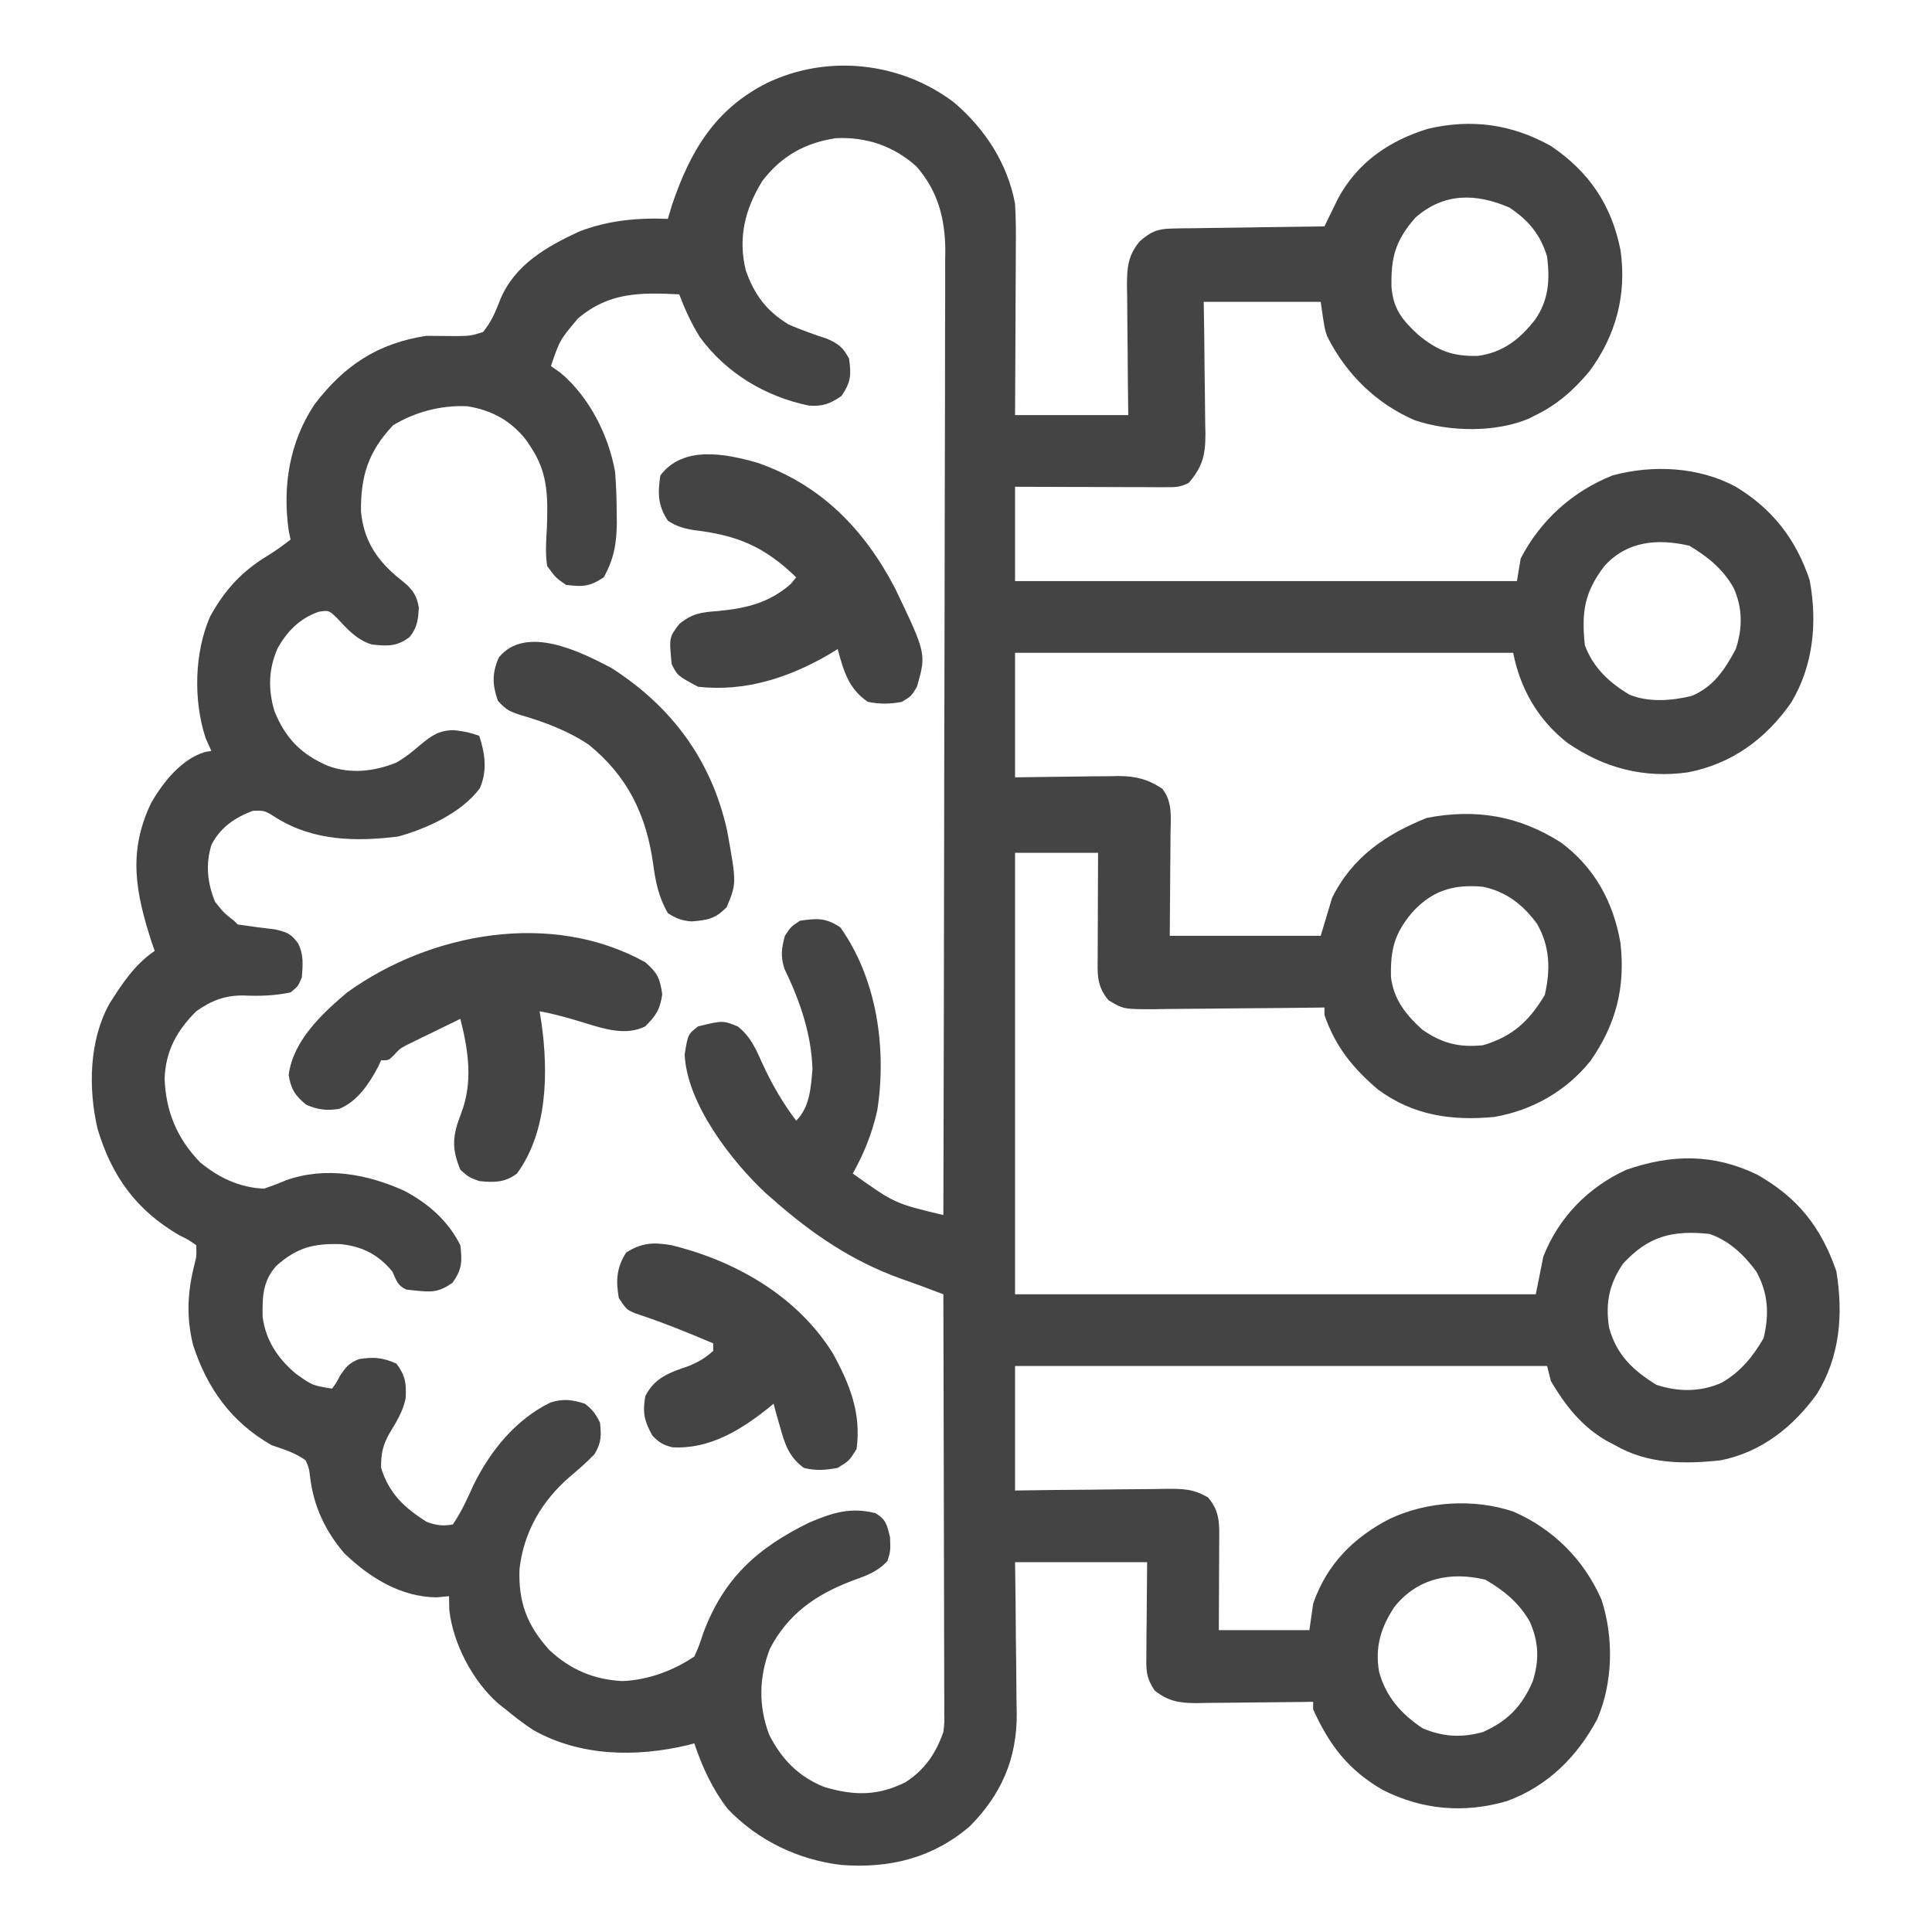
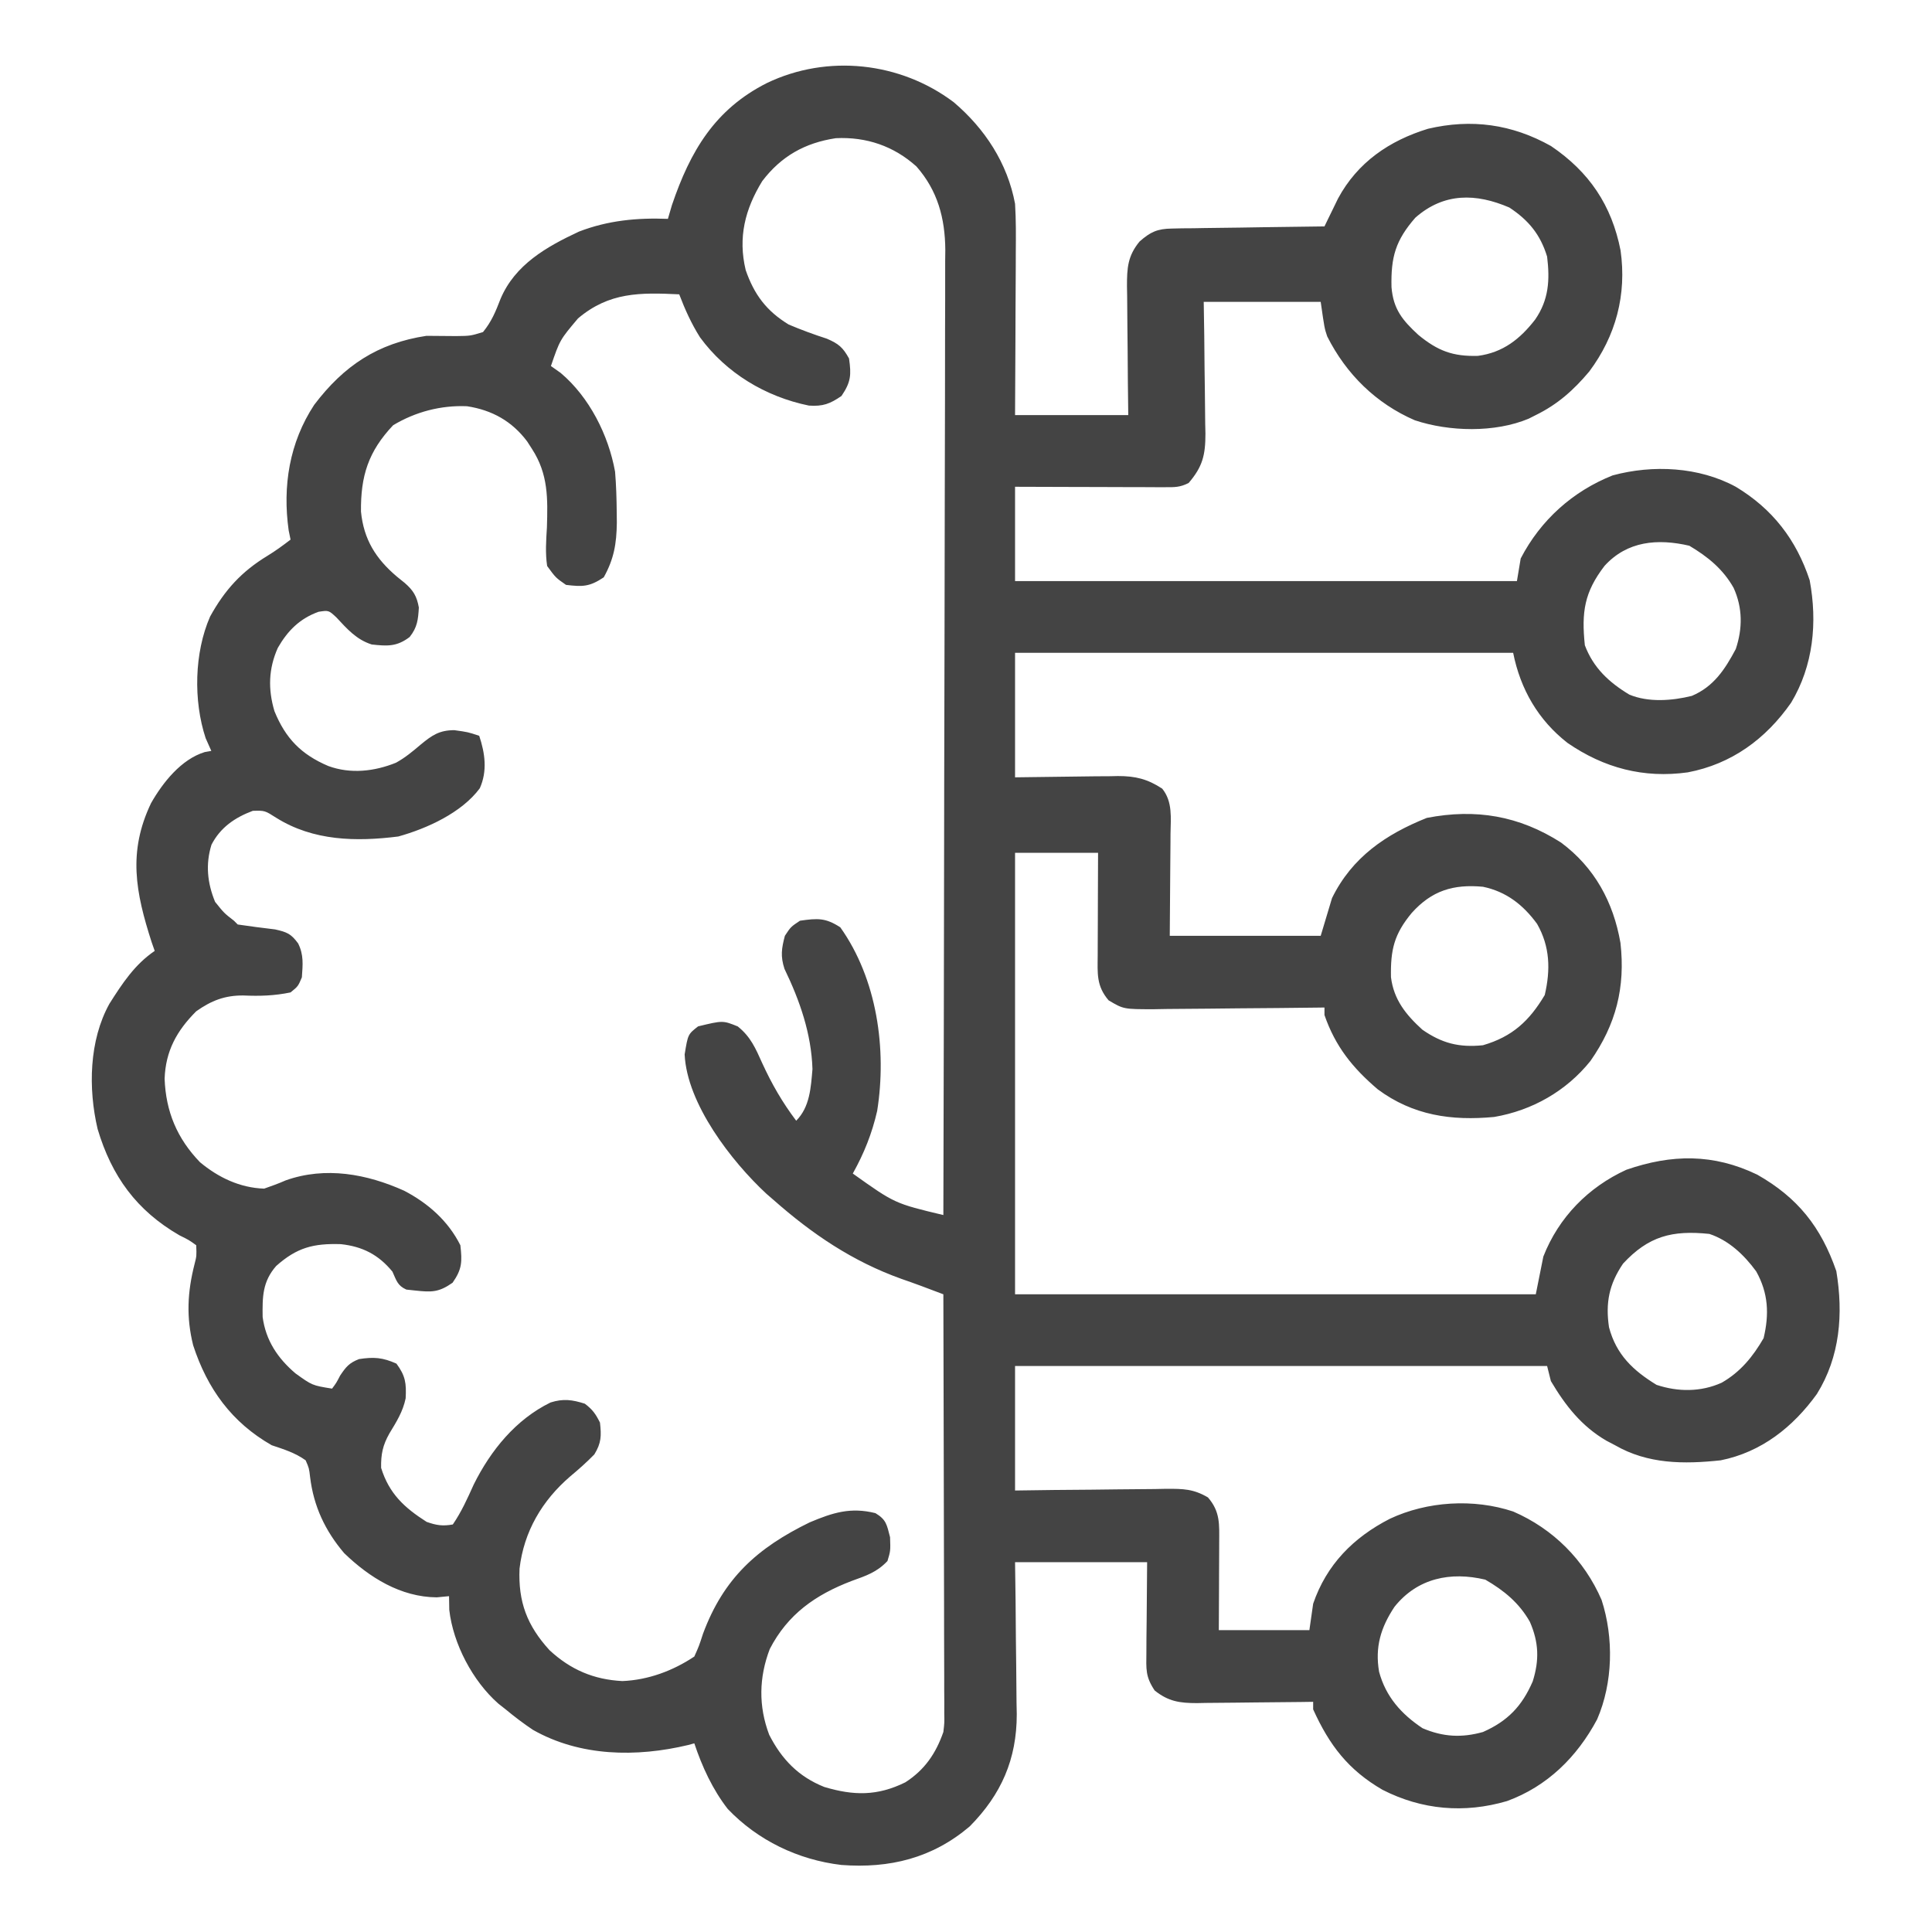
<svg xmlns="http://www.w3.org/2000/svg" version="1.1" width="512" height="512">
  <path d="M0 0 C8.242 6.997 14.247 16.15 16.25 26.91 C16.52 31.223 16.483 35.524 16.445 39.844 C16.442 41.077 16.44 42.31 16.437 43.58 C16.426 47.503 16.4 51.425 16.375 55.348 C16.364 58.014 16.356 60.68 16.348 63.346 C16.327 69.867 16.288 76.388 16.25 82.91 C26.15 82.91 36.05 82.91 46.25 82.91 C46.215 80.008 46.18 77.107 46.145 74.117 C46.121 71.301 46.103 68.484 46.085 65.668 C46.07 63.713 46.05 61.759 46.024 59.804 C45.987 56.992 45.97 54.18 45.957 51.367 C45.942 50.496 45.926 49.625 45.91 48.728 C45.909 43.962 46.09 40.736 49.25 36.91 C52.155 34.352 53.973 33.532 57.835 33.478 C58.736 33.458 59.636 33.438 60.564 33.418 C61.528 33.411 62.491 33.405 63.484 33.398 C64.478 33.38 65.471 33.363 66.494 33.344 C69.663 33.29 72.831 33.256 76 33.223 C78.15 33.189 80.3 33.155 82.449 33.119 C87.716 33.034 92.983 32.966 98.25 32.91 C98.574 32.238 98.898 31.565 99.232 30.872 C99.885 29.537 99.885 29.537 100.551 28.176 C100.978 27.297 101.405 26.418 101.845 25.513 C107.011 15.943 115.412 10.187 125.688 7.035 C137.185 4.342 147.909 5.794 158.273 11.605 C168.429 18.478 174.361 27.308 176.715 39.273 C178.381 51.009 175.48 61.899 168.426 71.355 C164.281 76.29 160.046 80.068 154.25 82.91 C153.621 83.229 152.992 83.547 152.344 83.875 C143.388 87.612 131.335 87.334 122.188 84.285 C111.898 79.833 104.003 72.049 98.977 62.062 C98.25 59.91 98.25 59.91 97.25 52.91 C87.02 52.91 76.79 52.91 66.25 52.91 C66.296 55.872 66.343 58.835 66.391 61.887 C66.422 64.766 66.446 67.645 66.47 70.525 C66.49 72.521 66.517 74.517 66.552 76.513 C66.6 79.388 66.623 82.262 66.641 85.137 C66.661 86.024 66.682 86.912 66.703 87.827 C66.705 93.493 65.97 96.568 62.25 100.91 C59.92 102.075 58.578 102.031 55.984 102.024 C54.663 102.024 54.663 102.024 53.315 102.023 C52.363 102.018 51.411 102.013 50.43 102.008 C49.456 102.006 48.482 102.005 47.479 102.004 C44.361 101.998 41.243 101.985 38.125 101.973 C36.014 101.968 33.904 101.963 31.793 101.959 C26.612 101.949 21.431 101.929 16.25 101.91 C16.25 110.16 16.25 118.41 16.25 126.91 C60.14 126.91 104.03 126.91 149.25 126.91 C149.58 124.93 149.91 122.95 150.25 120.91 C155.527 110.741 164.011 103.122 174.602 98.898 C185.255 96.013 197.472 96.61 207.25 101.91 C217.002 107.775 223.286 115.94 226.832 126.672 C228.921 137.859 227.81 149.314 221.93 159.109 C215.207 168.753 206.117 175.398 194.523 177.594 C182.856 179.218 172.35 176.461 162.656 169.789 C154.879 163.717 150.181 155.564 148.25 145.91 C104.69 145.91 61.13 145.91 16.25 145.91 C16.25 156.8 16.25 167.69 16.25 178.91 C26.84 178.792 26.84 178.792 37.43 178.64 C38.769 178.631 40.107 178.623 41.445 178.617 C42.127 178.602 42.809 178.586 43.511 178.571 C48.161 178.568 51.355 179.353 55.25 181.91 C58.061 185.384 57.505 189.694 57.445 193.957 C57.443 194.641 57.441 195.325 57.439 196.03 C57.429 198.573 57.401 201.117 57.375 203.66 C57.334 209.353 57.292 215.045 57.25 220.91 C70.45 220.91 83.65 220.91 97.25 220.91 C98.735 215.96 98.735 215.96 100.25 210.91 C105.558 200.09 114.512 194.005 125.375 189.66 C138.371 187.145 149.828 189.106 160.93 196.188 C169.836 202.8 174.805 211.969 176.688 222.785 C178.018 234.58 175.511 244.395 168.719 254.098 C162.33 262.053 153.296 267.188 143.25 268.91 C131.887 269.993 121.689 268.502 112.375 261.598 C105.722 255.931 101.138 250.251 98.25 241.91 C98.25 241.25 98.25 240.59 98.25 239.91 C97.585 239.919 96.919 239.928 96.234 239.937 C89.307 240.026 82.38 240.086 75.453 240.13 C72.868 240.15 70.283 240.177 67.698 240.212 C63.982 240.26 60.267 240.283 56.551 240.301 C55.395 240.321 54.24 240.342 53.05 240.363 C45.019 240.366 45.019 240.366 41.044 238.011 C37.766 234.173 38.119 230.897 38.152 226.059 C38.154 224.898 38.154 224.898 38.157 223.713 C38.162 221.237 38.175 218.761 38.188 216.285 C38.193 214.608 38.197 212.931 38.201 211.254 C38.211 207.139 38.231 203.025 38.25 198.91 C30.99 198.91 23.73 198.91 16.25 198.91 C16.25 237.52 16.25 276.13 16.25 315.91 C61.79 315.91 107.33 315.91 154.25 315.91 C154.91 312.61 155.57 309.31 156.25 305.91 C160.319 295.516 168.171 287.519 178.25 282.91 C190.281 278.748 201.321 278.608 212.926 284.199 C223.649 290.285 229.828 298.037 233.895 309.77 C235.78 321.123 234.882 332.47 228.742 342.332 C222.395 351.129 214.017 357.749 203.25 359.91 C193.466 360.956 183.957 360.933 175.25 355.91 C174.486 355.509 173.721 355.108 172.934 354.695 C166.371 350.864 162.095 345.404 158.25 338.91 C157.92 337.59 157.59 336.27 157.25 334.91 C110.72 334.91 64.19 334.91 16.25 334.91 C16.25 345.8 16.25 356.69 16.25 367.91 C21.36 367.841 21.36 367.841 26.574 367.77 C29.877 367.738 33.18 367.714 36.483 367.69 C38.777 367.67 41.071 367.643 43.365 367.608 C46.664 367.56 49.962 367.537 53.262 367.52 C54.286 367.499 55.31 367.478 56.365 367.457 C60.807 367.456 63.486 367.461 67.374 369.747 C70.668 373.546 70.368 376.922 70.348 381.766 C70.346 382.758 70.346 382.758 70.343 383.771 C70.338 385.88 70.325 387.989 70.312 390.098 C70.307 391.529 70.303 392.961 70.299 394.393 C70.289 397.899 70.269 401.404 70.25 404.91 C78.17 404.91 86.09 404.91 94.25 404.91 C94.58 402.6 94.91 400.29 95.25 397.91 C98.803 387.538 105.922 380.348 115.562 375.41 C125.466 370.75 137.764 369.992 148.25 373.473 C158.861 378.071 167.09 386.3 171.688 396.91 C174.946 406.953 174.709 418.859 170.504 428.559 C165.194 438.517 157.284 446.329 146.609 450.219 C135.312 453.53 124.066 452.557 113.625 447.223 C104.568 441.968 99.565 435.442 95.25 425.91 C95.25 425.25 95.25 424.59 95.25 423.91 C94.155 423.926 93.061 423.942 91.933 423.958 C87.861 424.012 83.789 424.047 79.717 424.075 C77.956 424.09 76.196 424.11 74.435 424.136 C71.901 424.173 69.367 424.19 66.832 424.203 C66.049 424.219 65.265 424.234 64.458 424.25 C59.86 424.251 56.877 423.808 53.25 420.91 C50.766 417.185 51.018 415.28 51.055 410.836 C51.06 409.585 51.065 408.333 51.07 407.044 C51.088 405.453 51.106 403.862 51.125 402.223 C51.166 397.17 51.208 392.116 51.25 386.91 C39.7 386.91 28.15 386.91 16.25 386.91 C16.296 390.32 16.343 393.729 16.391 397.242 C16.422 400.575 16.446 403.908 16.47 407.241 C16.49 409.542 16.517 411.844 16.552 414.145 C16.601 417.469 16.623 420.793 16.641 424.117 C16.672 425.64 16.672 425.64 16.703 427.193 C16.707 439.119 12.608 448.448 4.25 456.91 C-5.651 465.343 -17.014 468.113 -29.781 467.142 C-41.248 465.791 -51.942 460.631 -59.891 452.301 C-63.904 447.141 -66.689 441.094 -68.75 434.91 C-69.275 435.055 -69.799 435.199 -70.34 435.348 C-84.073 438.638 -99.033 438.432 -111.527 431.332 C-114.059 429.642 -116.406 427.852 -118.75 425.91 C-119.386 425.41 -120.021 424.91 -120.676 424.395 C-127.474 418.426 -132.677 408.534 -133.688 399.535 C-133.708 398.339 -133.729 397.143 -133.75 395.91 C-134.822 396.013 -135.895 396.116 -137 396.223 C-146.556 396.155 -154.874 390.961 -161.555 384.496 C-166.582 378.575 -169.621 372.11 -170.562 364.41 C-170.847 361.985 -170.847 361.985 -171.75 359.91 C-174.53 357.912 -177.527 356.994 -180.75 355.91 C-191.351 349.853 -197.798 340.951 -201.562 329.422 C-203.422 321.944 -203.08 315.317 -201.188 307.891 C-200.642 305.76 -200.642 305.76 -200.75 302.91 C-202.682 301.522 -202.682 301.522 -205.188 300.285 C-216.549 293.729 -223.157 284.623 -226.887 272.09 C-229.398 261.36 -229.149 248.643 -223.75 238.91 C-220.347 233.548 -217.063 228.516 -211.75 224.91 C-212.018 224.147 -212.286 223.384 -212.562 222.598 C-216.808 209.414 -218.911 198.72 -212.719 185.75 C-209.586 180.257 -204.735 174.137 -198.504 172.219 C-197.636 172.066 -197.636 172.066 -196.75 171.91 C-197.245 170.796 -197.74 169.683 -198.25 168.535 C-201.53 158.616 -201.266 145.865 -197.07 136.301 C-193.18 129.256 -188.752 124.384 -181.863 120.199 C-179.716 118.889 -177.74 117.446 -175.75 115.91 C-175.915 115.106 -176.08 114.301 -176.25 113.473 C-177.897 101.741 -176.067 90.209 -169.48 80.191 C-161.612 69.818 -152.687 63.878 -139.75 61.91 C-137.125 61.923 -134.5 61.944 -131.875 61.973 C-128.085 61.928 -128.085 61.928 -124.75 60.91 C-122.47 58.119 -121.398 55.471 -120.102 52.117 C-116.276 43.041 -107.882 38.277 -99.316 34.285 C-91.623 31.319 -83.934 30.595 -75.75 30.91 C-75.399 29.714 -75.049 28.518 -74.688 27.285 C-69.818 12.927 -63.293 1.869 -49.5 -5.09 C-33.464 -12.787 -14.156 -10.685 0 0 Z M-50.75 20.91 C-55.314 28.355 -57.203 35.84 -55.137 44.473 C-52.886 50.976 -49.643 55.308 -43.75 58.91 C-40.404 60.326 -37.063 61.557 -33.605 62.672 C-30.494 64.021 -29.374 64.972 -27.75 67.91 C-27.116 72.268 -27.252 74.179 -29.75 77.848 C-32.81 79.951 -34.668 80.647 -38.383 80.395 C-49.901 78.038 -60.328 71.755 -67.242 62.301 C-69.525 58.681 -71.23 54.904 -72.75 50.91 C-83.144 50.417 -91.302 50.31 -99.562 57.285 C-104.373 62.981 -104.373 62.981 -106.75 69.91 C-105.904 70.508 -105.059 71.106 -104.188 71.723 C-96.566 78.137 -91.493 88.212 -89.75 97.91 C-89.448 101.516 -89.345 105.105 -89.312 108.723 C-89.302 109.618 -89.292 110.514 -89.281 111.437 C-89.356 116.987 -90.04 121.031 -92.75 125.91 C-96.5 128.41 -98.309 128.446 -102.75 127.91 C-105.473 126.02 -105.473 126.02 -107.75 122.91 C-108.265 119.489 -108.025 116.166 -107.812 112.723 C-107.58 105.032 -107.428 98.589 -111.75 91.91 C-112.174 91.25 -112.598 90.59 -113.035 89.91 C-117.06 84.528 -122.344 81.59 -128.977 80.566 C-135.899 80.273 -142.635 82.041 -148.562 85.598 C-155.121 92.531 -157.191 99.03 -157.086 108.484 C-156.361 115.875 -153.161 120.981 -147.562 125.723 C-146.879 126.274 -146.196 126.826 -145.492 127.395 C-143.205 129.384 -142.286 130.922 -141.75 133.91 C-141.945 137.155 -142.152 139.156 -144.188 141.723 C-147.589 144.308 -150.111 144.162 -154.238 143.703 C-158.3 142.421 -160.751 139.587 -163.609 136.527 C-165.646 134.629 -165.646 134.629 -168.324 135.039 C-173.326 136.835 -176.535 140.077 -179.125 144.598 C-181.602 150.135 -181.74 155.576 -180.02 161.371 C-177.09 168.568 -172.963 172.841 -165.75 175.91 C-159.836 178.079 -153.534 177.348 -147.816 175.043 C-145.356 173.694 -143.389 172.035 -141.25 170.223 C-138.227 167.738 -136.334 166.432 -132.375 166.41 C-128.75 166.91 -128.75 166.91 -125.75 167.91 C-124.209 172.533 -123.553 177.23 -125.598 181.809 C-130.394 188.291 -139.597 192.482 -147.203 194.59 C-158.398 195.998 -169.714 195.774 -179.5 189.66 C-182.576 187.699 -182.576 187.699 -185.75 187.785 C-190.483 189.56 -194.345 192.181 -196.707 196.77 C-198.313 201.95 -197.804 206.918 -195.75 211.91 C-193.355 214.893 -193.355 214.893 -190.75 216.91 C-190.42 217.24 -190.09 217.57 -189.75 217.91 C-186.457 218.409 -183.157 218.812 -179.852 219.215 C-176.692 219.923 -175.633 220.36 -173.75 222.91 C-172.222 225.967 -172.518 228.54 -172.75 231.91 C-173.75 234.285 -173.75 234.285 -175.75 235.91 C-180.053 236.8 -183.882 236.912 -188.25 236.723 C-193.178 236.68 -196.742 238.078 -200.75 240.91 C-205.921 246.081 -208.863 251.429 -209.125 258.785 C-208.808 267.49 -205.814 274.626 -199.75 280.91 C-194.861 284.974 -189.175 287.694 -182.75 287.91 C-180.826 287.237 -178.901 286.553 -177.039 285.723 C-166.488 281.977 -155.509 284.019 -145.625 288.473 C-139.322 291.766 -133.973 296.464 -130.75 302.91 C-130.259 307.243 -130.273 309.23 -132.812 312.848 C-136.46 315.409 -138.375 315.387 -142.75 314.91 C-143.513 314.828 -144.276 314.745 -145.062 314.66 C-147.425 313.61 -147.69 312.229 -148.75 309.91 C-152.447 305.392 -156.715 303.237 -162.438 302.621 C-169.693 302.404 -174.041 303.502 -179.562 308.41 C-183.198 312.565 -183.219 316.604 -183.148 321.926 C-182.32 328.129 -179.169 332.849 -174.453 336.867 C-170.005 340.064 -170.005 340.064 -164.75 340.91 C-163.612 339.384 -163.612 339.384 -162.625 337.473 C-161.076 335.163 -160.22 334.091 -157.602 333.082 C-153.684 332.483 -151.336 332.647 -147.688 334.285 C-145.282 337.544 -145.043 339.494 -145.246 343.477 C-145.981 347.026 -147.691 349.716 -149.555 352.789 C-151.327 355.934 -151.816 358.306 -151.75 361.91 C-149.627 368.739 -145.611 372.453 -139.688 376.223 C-137.121 377.133 -135.447 377.394 -132.75 376.91 C-130.451 373.558 -128.855 369.979 -127.188 366.285 C-122.692 357.26 -116.06 349.079 -106.855 344.582 C-103.494 343.509 -101.066 343.849 -97.75 344.91 C-95.691 346.489 -94.904 347.602 -93.75 349.91 C-93.36 353.418 -93.381 355.31 -95.25 358.348 C-97.307 360.456 -99.369 362.28 -101.625 364.16 C-109.098 370.59 -113.911 378.765 -115.066 388.605 C-115.448 397.436 -113.065 403.705 -107.125 410.223 C-101.559 415.386 -95.406 418.025 -87.812 418.41 C-80.966 418.129 -74.419 415.69 -68.75 411.91 C-67.5 409.116 -67.5 409.116 -66.438 405.848 C-60.993 391.177 -52.075 383.13 -38.18 376.355 C-32.047 373.771 -27.333 372.264 -20.75 373.91 C-17.855 375.647 -17.737 376.962 -16.875 380.285 C-16.75 383.91 -16.75 383.91 -17.562 386.598 C-20.394 389.591 -23.22 390.492 -27.051 391.879 C-36.653 395.548 -43.989 400.7 -48.75 409.91 C-51.631 417.455 -51.77 425.072 -48.906 432.641 C-45.589 439.152 -41.131 443.757 -34.312 446.473 C-26.501 448.811 -20.225 448.893 -12.828 445.246 C-7.704 441.952 -4.735 437.597 -2.75 431.91 C-2.46 429.462 -2.46 429.462 -2.509 426.905 C-2.507 425.922 -2.504 424.939 -2.501 423.927 C-2.508 422.86 -2.516 421.793 -2.523 420.694 C-2.523 419.562 -2.522 418.43 -2.522 417.263 C-2.523 413.524 -2.539 409.786 -2.555 406.047 C-2.558 403.453 -2.561 400.86 -2.563 398.266 C-2.57 392.139 -2.586 386.012 -2.606 379.886 C-2.628 372.909 -2.639 365.932 -2.649 358.955 C-2.67 344.606 -2.705 330.258 -2.75 315.91 C-4.017 315.433 -5.285 314.956 -6.552 314.479 C-7.258 314.214 -7.963 313.948 -8.691 313.674 C-10.426 313.031 -12.171 312.414 -13.918 311.805 C-26.826 307.179 -37.509 299.944 -47.75 290.91 C-48.684 290.102 -48.684 290.102 -49.637 289.277 C-58.9 280.683 -70.708 265.421 -71.312 252.348 C-70.439 247.011 -70.439 247.011 -67.75 244.91 C-61.2 243.325 -61.2 243.325 -57.242 244.922 C-53.822 247.65 -52.517 250.724 -50.75 254.66 C-48.203 260.209 -45.433 265.025 -41.75 269.91 C-38.134 266.294 -37.854 261.134 -37.438 256.223 C-37.732 246.829 -40.806 238.039 -44.859 229.664 C-45.941 226.318 -45.639 224.283 -44.75 220.91 C-43.188 218.535 -43.188 218.535 -40.75 216.91 C-36.1 216.246 -33.995 216.1 -30.062 218.66 C-20.326 232.344 -17.693 250.939 -20.289 267.309 C-21.668 273.323 -23.749 278.529 -26.75 283.91 C-15.629 291.835 -15.629 291.835 -2.75 294.91 C-2.658 261.448 -2.588 227.987 -2.546 194.525 C-2.541 190.572 -2.536 186.619 -2.53 182.667 C-2.529 181.486 -2.529 181.486 -2.527 180.282 C-2.51 167.55 -2.478 154.817 -2.441 142.085 C-2.404 129.015 -2.382 115.946 -2.374 102.876 C-2.368 94.814 -2.351 86.753 -2.318 78.692 C-2.295 72.505 -2.292 66.318 -2.298 60.131 C-2.296 57.597 -2.289 55.063 -2.273 52.529 C-2.253 49.064 -2.258 45.6 -2.269 42.135 C-2.252 40.638 -2.252 40.638 -2.234 39.111 C-2.305 30.722 -4.258 23.437 -9.875 17.035 C-15.891 11.609 -23.172 9.139 -31.238 9.531 C-39.437 10.768 -45.732 14.304 -50.75 20.91 Z M122.336 30.594 C117.088 36.604 115.828 41.017 116.012 49.008 C116.494 54.878 118.941 57.8 123.125 61.66 C128.269 65.889 132.248 67.407 138.914 67.219 C145.529 66.345 150.055 62.783 154.062 57.621 C157.697 52.385 158.01 47.14 157.25 40.91 C155.468 35.077 152.361 31.286 147.25 27.91 C138.441 24.111 129.931 23.913 122.336 30.594 Z M172.457 122.887 C167.127 129.85 166.331 135.085 167.25 143.91 C169.501 149.88 173.635 153.737 179.043 156.988 C184.108 159.104 190.349 158.628 195.602 157.328 C201.396 154.878 204.362 150.337 207.25 144.91 C209.075 139.435 209.077 134.033 206.688 128.723 C203.866 123.709 199.827 120.442 194.938 117.535 C186.559 115.587 178.466 116.262 172.457 122.887 Z M121.375 214.848 C116.71 220.478 115.738 224.569 115.871 231.867 C116.616 237.85 119.828 241.817 124.188 245.785 C129.403 249.404 133.923 250.554 140.25 249.91 C148.04 247.636 152.539 243.47 156.625 236.598 C158.177 229.923 158.032 223.752 154.582 217.73 C150.894 212.691 146.431 209.198 140.25 207.91 C132.357 207.179 126.669 208.95 121.375 214.848 Z M177.375 307.785 C173.663 313.243 172.698 318.198 173.652 324.641 C175.561 331.889 180.029 336.108 186.25 339.91 C191.93 341.804 197.991 341.831 203.5 339.348 C208.477 336.506 211.783 332.444 214.625 327.535 C216.14 321.171 215.885 315.604 212.66 309.836 C209.455 305.459 205.424 301.635 200.25 299.91 C190.386 298.887 184.139 300.491 177.375 307.785 Z M116.812 398.723 C113.155 404.219 111.608 409.396 112.719 415.934 C114.502 422.569 118.63 427.179 124.25 430.91 C129.682 433.224 134.605 433.487 140.25 431.91 C146.8 429.019 150.608 425.045 153.438 418.492 C155.211 412.857 155.055 408.147 152.688 402.723 C149.859 397.698 145.813 394.394 140.875 391.535 C131.663 389.342 122.899 391.115 116.812 398.723 Z " fill="#444" transform="translate(252.75,27.09)" />
-   <path d="M0 0 C3.248 2.861 3.889 4.22 4.5 8.5 C3.923 12.538 2.853 14.147 0 17 C-5.133 19.567 -10.946 17.662 -16.125 16.062 C-20.073 14.858 -23.935 13.729 -28 13 C-27.84 13.998 -27.68 14.995 -27.516 16.023 C-25.655 29.163 -25.872 44.916 -34 56 C-37.147 58.413 -40.119 58.396 -44 58 C-46.75 57 -46.75 57 -49 55 C-51.413 49.168 -51.044 45.885 -48.805 40.09 C-45.591 31.743 -46.883 23.386 -49 15 C-51.608 16.263 -54.211 17.535 -56.812 18.812 C-57.55 19.169 -58.288 19.525 -59.049 19.893 C-59.761 20.244 -60.473 20.595 -61.207 20.957 C-62.189 21.436 -62.189 21.436 -63.191 21.925 C-65.081 22.946 -65.081 22.946 -66.612 24.628 C-68 26 -68 26 -70 26 C-70.266 26.574 -70.531 27.147 -70.805 27.738 C-73.149 32.174 -76.29 36.891 -81.062 38.844 C-84.43 39.405 -86.76 39.104 -89.875 37.75 C-92.799 35.342 -93.9 33.628 -94.5 29.875 C-93.333 20.831 -85.719 13.672 -79 8 C-56.953 -7.871 -24.87 -13.795 0 0 Z " fill="#444" transform="translate(171,255)" />
-   <path d="M0 0 C16.882 5.823 28.35 17.661 36.5 33.25 C44.811 50.631 44.811 50.631 42.312 59.375 C40.812 61.875 40.812 61.875 38.312 63.375 C35.179 63.99 32.445 64.003 29.312 63.375 C24.165 59.906 22.851 55.118 21.312 49.375 C20.548 49.846 19.784 50.316 18.996 50.801 C8.37 56.977 -3.204 60.762 -15.688 59.375 C-21.151 56.448 -21.151 56.448 -22.688 53.375 C-23.385 46.283 -23.385 46.283 -20.617 42.68 C-17.055 39.877 -14.92 39.64 -10.438 39.312 C-2.939 38.588 3.129 37.171 8.875 32.125 C9.349 31.547 9.824 30.97 10.312 30.375 C1.958 22.271 -5.219 19.22 -16.77 17.867 C-19.538 17.4 -21.35 16.898 -23.688 15.375 C-26.355 11.373 -26.402 8.081 -25.688 3.375 C-19.704 -4.603 -8.561 -2.45 0 0 Z " fill="#444" transform="translate(200.688,122.625)" />
-   <path d="M0 0 C17.001 4.183 33.365 13.543 42.754 28.73 C47.22 36.864 50.294 44.576 49 54 C47.062 57.125 47.062 57.125 44 59 C40.88 59.616 38.089 59.801 35 59 C31.082 56.042 30.049 52.891 28.75 48.25 C28.415 47.08 28.08 45.909 27.734 44.703 C27.492 43.811 27.25 42.919 27 42 C26.55 42.375 26.1 42.75 25.637 43.137 C18.209 49.046 9.975 54.109 0.172 53.547 C-2.279 52.93 -3.386 52.255 -5.125 50.438 C-7.294 46.461 -7.73 44.458 -7 40 C-4.432 34.981 -0.505 33.738 4.562 31.992 C7.104 30.957 8.956 29.827 11 28 C11 27.34 11 26.68 11 26 C4.131 23.075 -2.723 20.317 -9.82 17.992 C-12 17 -12 17 -14 14 C-14.83 9.335 -14.612 5.967 -12.062 1.938 C-7.862 -0.72 -4.75 -0.816 0 0 Z " fill="#444" transform="translate(178,330)" />
-   <path d="M0 0 C16.019 10.248 26.518 24.41 30.688 43.078 C33.221 57.081 33.221 57.081 30.562 63.438 C27.42 66.58 25.518 66.834 21.219 67.188 C18.662 66.971 17.151 66.389 15 65 C12.487 60.65 11.741 56.712 11.062 51.75 C9.226 38.834 4.272 28.647 -5.992 20.34 C-11.503 16.662 -17.672 14.345 -24 12.5 C-27.009 11.536 -27.885 11.129 -30.062 8.688 C-31.559 4.397 -31.623 1.443 -29.812 -2.75 C-22.703 -11.576 -8.037 -4.229 0 0 Z " fill="#444" transform="translate(162,177)" />
</svg>